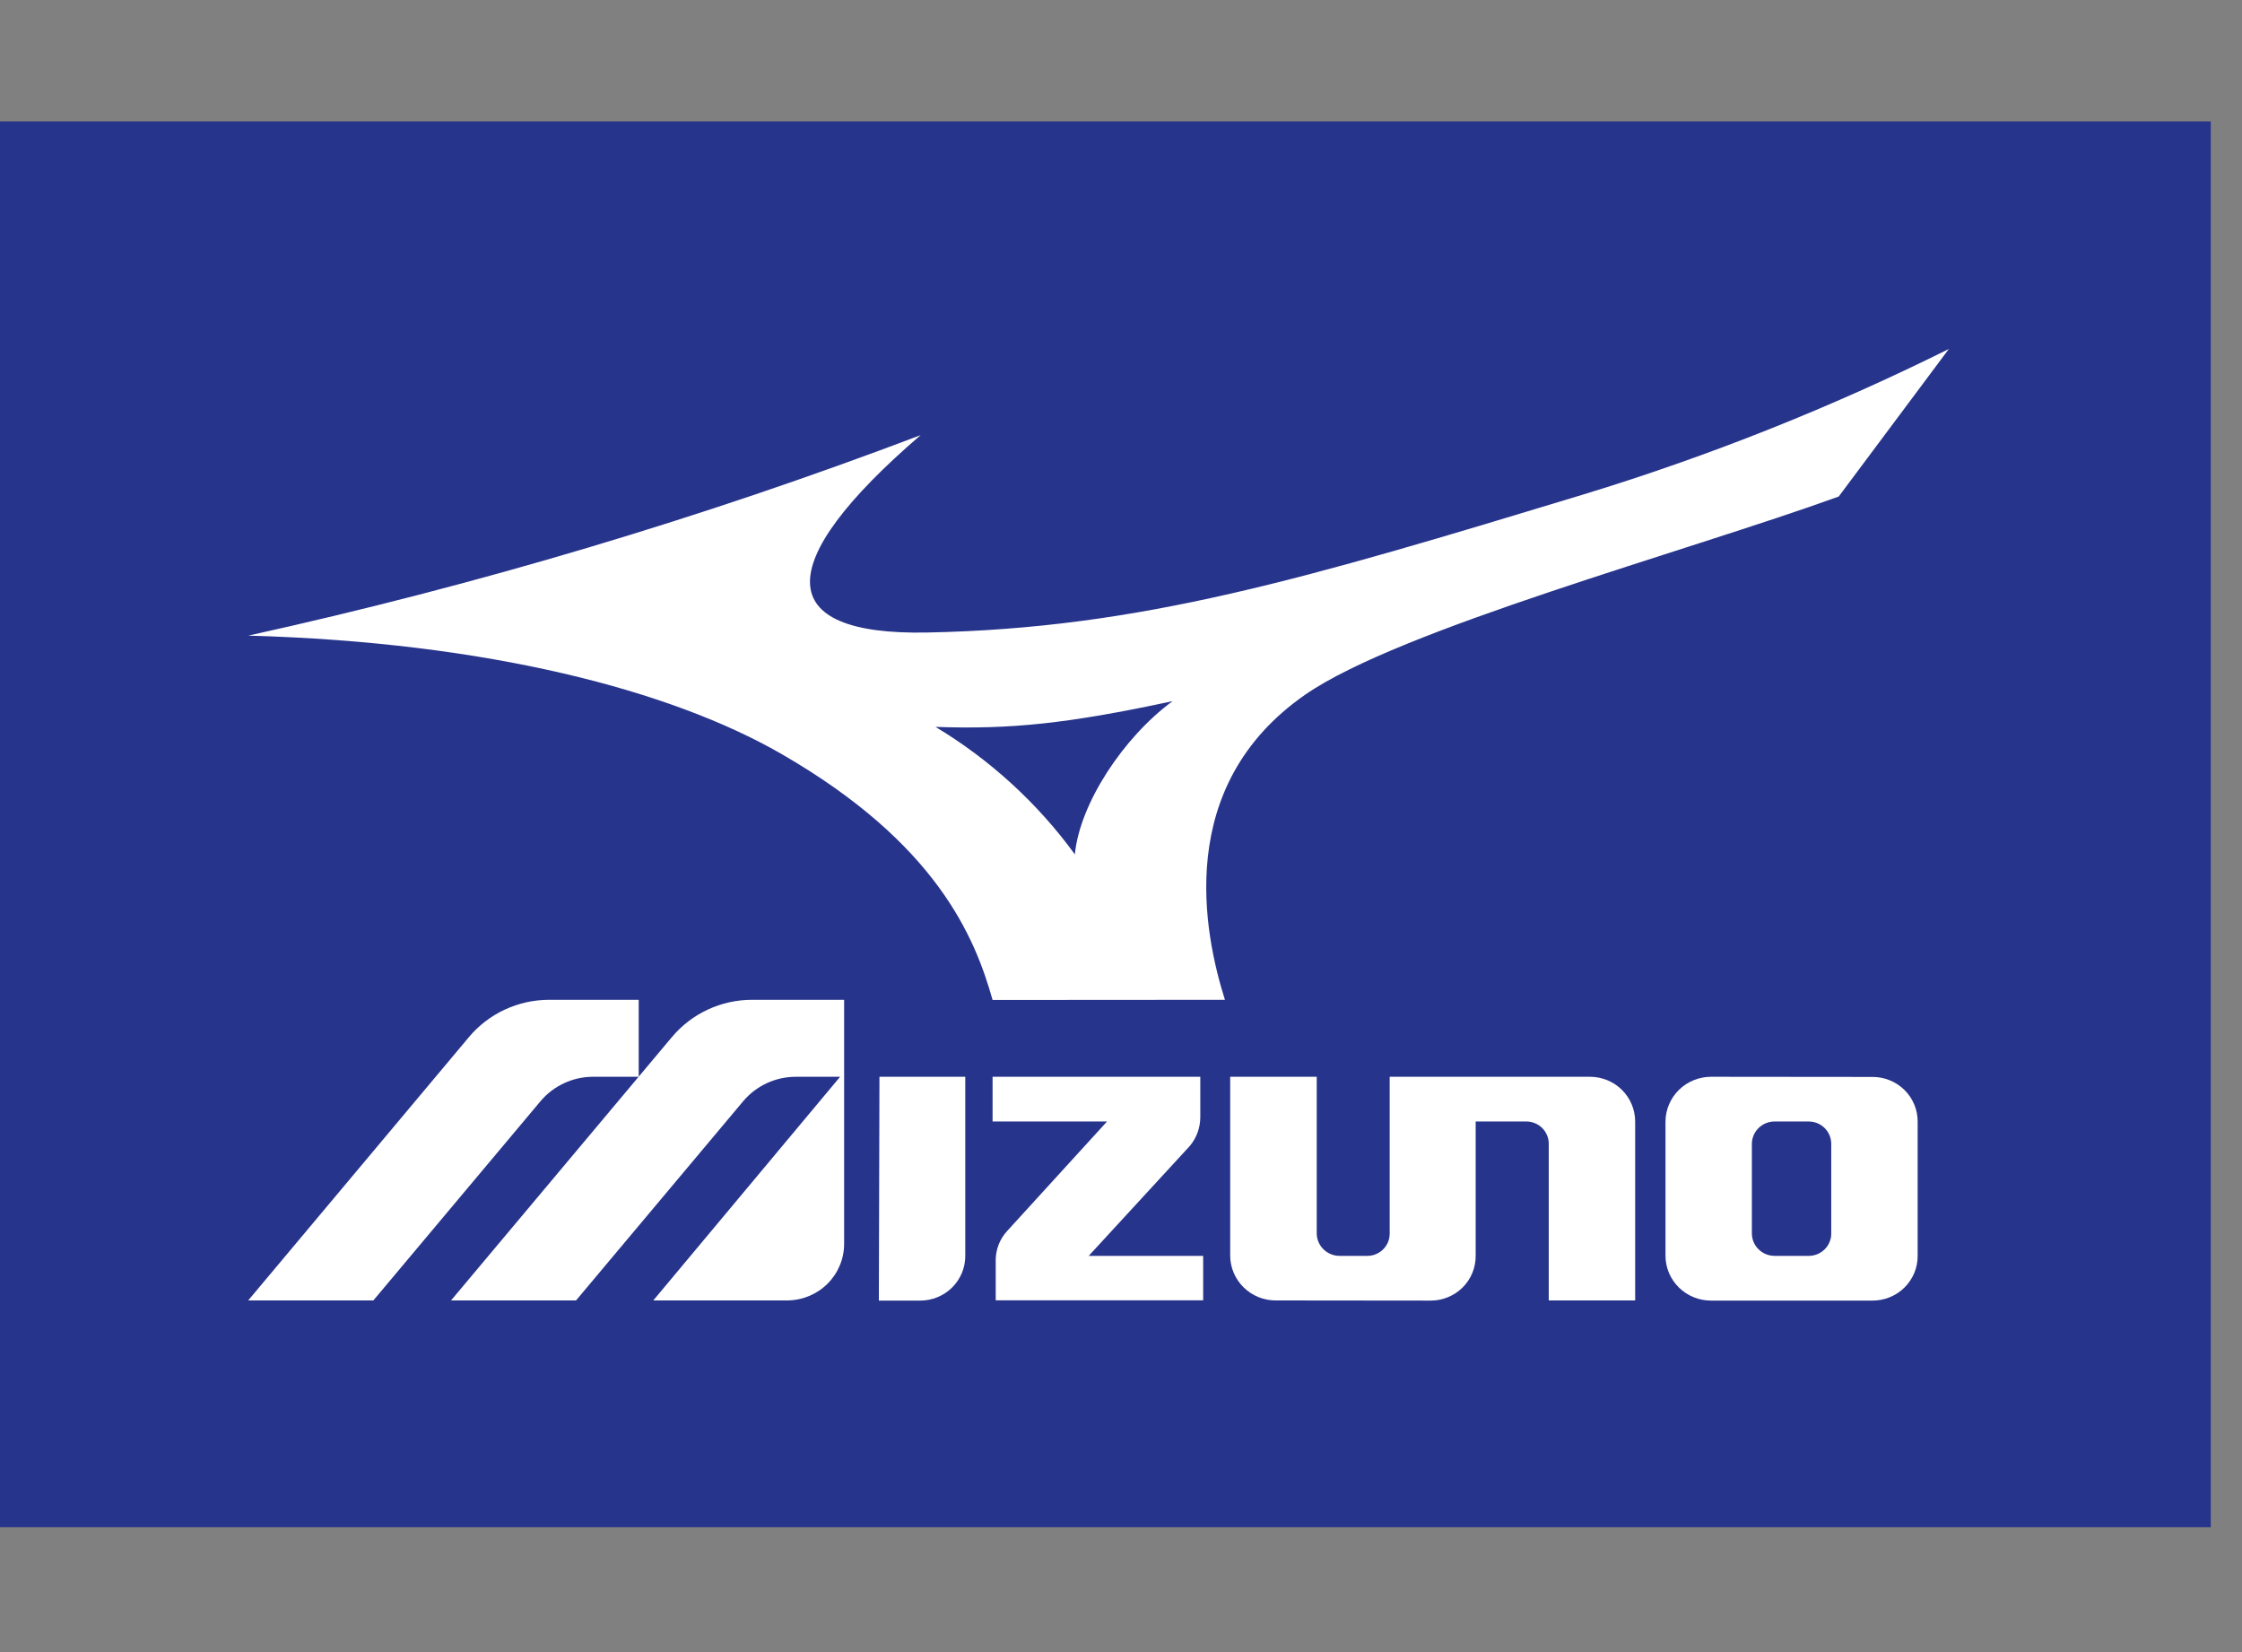
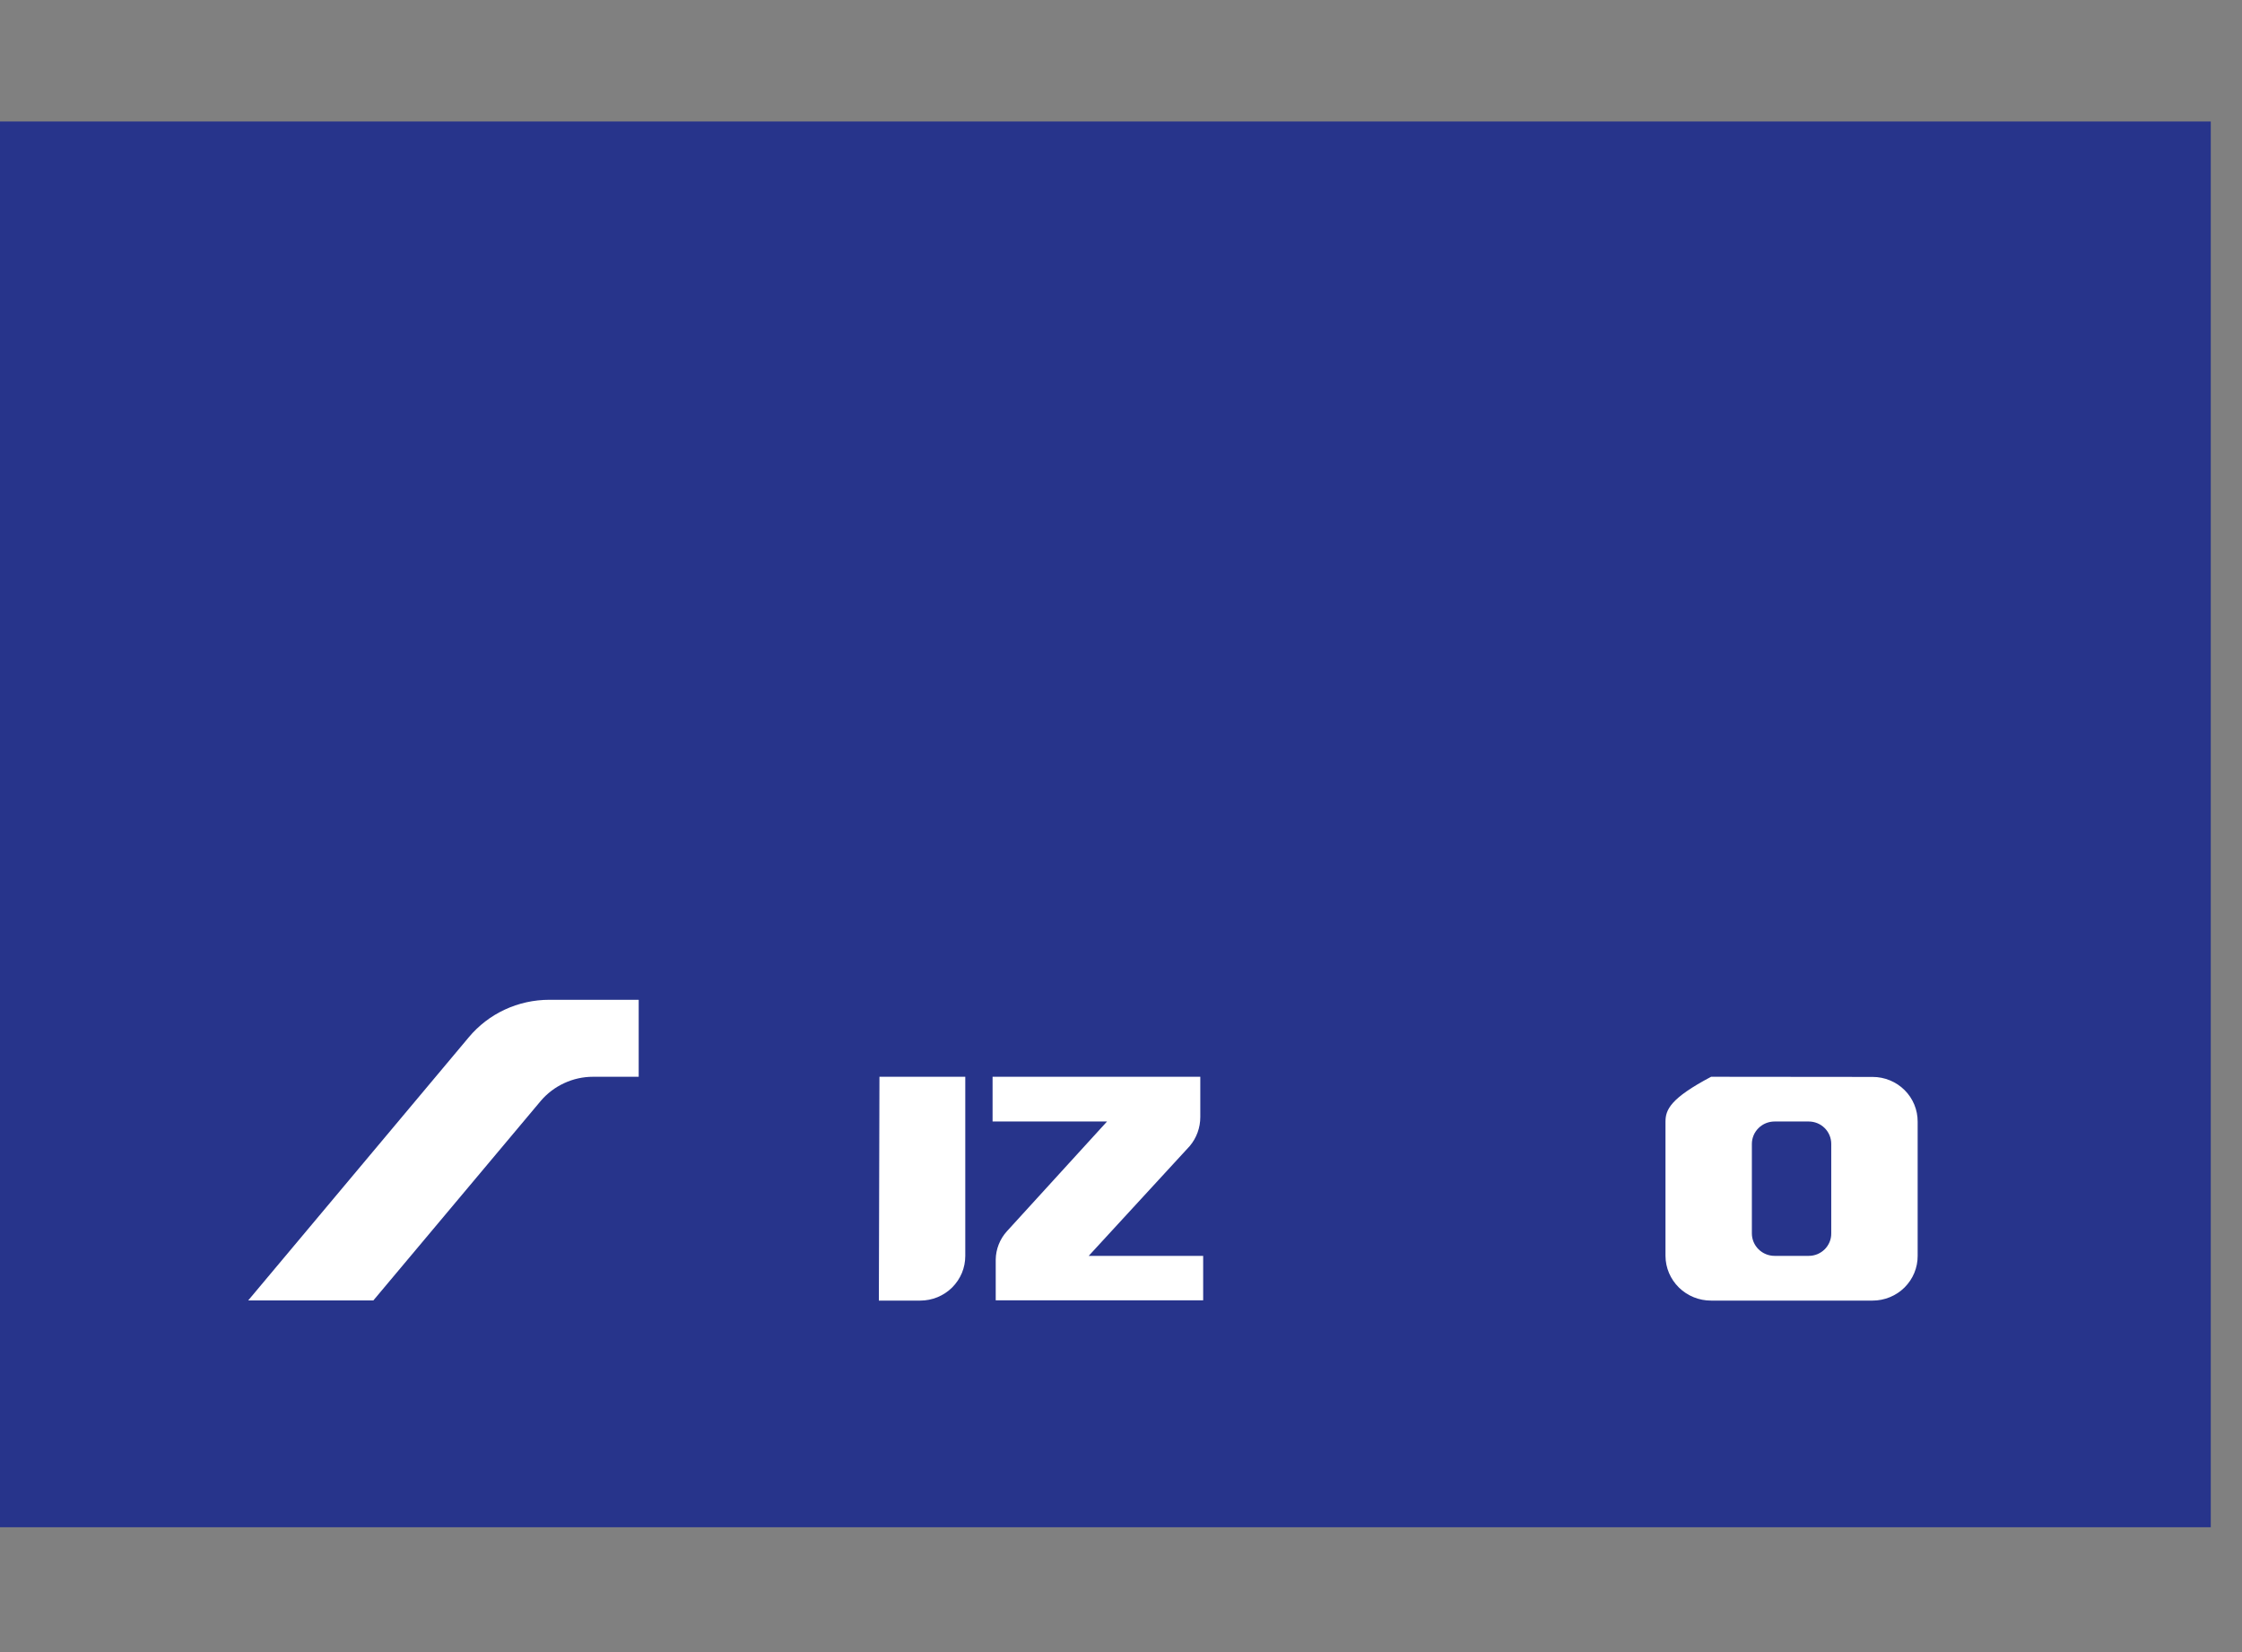
<svg xmlns="http://www.w3.org/2000/svg" width="57" height="42" viewBox="0 0 57 42" fill="none">
  <rect x="0" y="0" width="57" height="42" fill="#808080" stroke="none" />
  <path d="M56.206 3.088H0V38.826H56.206V3.088Z" fill="#27348B" />
  <path d="M30.247 29.136C30.422 28.929 30.517 28.666 30.516 28.395V27.374H25.235V28.511H28.145L25.599 31.302C25.42 31.5 25.319 31.755 25.315 32.021V33.057H30.589V31.927H27.679L30.247 29.136Z" fill="white" />
-   <path d="M45.983 28.511C46.135 28.511 46.282 28.57 46.389 28.677C46.497 28.784 46.557 28.928 46.557 29.079V31.356C46.558 31.431 46.544 31.505 46.515 31.574C46.486 31.644 46.444 31.707 46.391 31.76C46.337 31.813 46.274 31.855 46.204 31.884C46.134 31.913 46.059 31.927 45.983 31.927H45.117C44.964 31.927 44.817 31.867 44.709 31.76C44.6 31.653 44.539 31.507 44.539 31.356V29.079C44.54 28.928 44.601 28.783 44.71 28.677C44.818 28.57 44.965 28.511 45.117 28.511H45.983ZM43.503 27.374C43.196 27.374 42.902 27.494 42.685 27.707C42.468 27.921 42.344 28.211 42.343 28.514V31.927C42.344 32.23 42.468 32.52 42.685 32.733C42.903 32.946 43.197 33.065 43.503 33.064H47.608C47.759 33.064 47.908 33.035 48.048 32.977C48.187 32.92 48.313 32.837 48.42 32.731C48.526 32.625 48.611 32.5 48.668 32.362C48.725 32.224 48.755 32.077 48.754 31.927V28.518C48.755 28.368 48.726 28.22 48.669 28.082C48.612 27.944 48.528 27.818 48.421 27.712C48.315 27.606 48.188 27.522 48.049 27.465C47.909 27.407 47.76 27.378 47.608 27.378L43.503 27.374Z" fill="white" />
+   <path d="M45.983 28.511C46.135 28.511 46.282 28.57 46.389 28.677C46.497 28.784 46.557 28.928 46.557 29.079V31.356C46.558 31.431 46.544 31.505 46.515 31.574C46.486 31.644 46.444 31.707 46.391 31.76C46.337 31.813 46.274 31.855 46.204 31.884C46.134 31.913 46.059 31.927 45.983 31.927H45.117C44.964 31.927 44.817 31.867 44.709 31.76C44.6 31.653 44.539 31.507 44.539 31.356V29.079C44.54 28.928 44.601 28.783 44.71 28.677C44.818 28.57 44.965 28.511 45.117 28.511H45.983ZM43.503 27.374C42.468 27.921 42.344 28.211 42.343 28.514V31.927C42.344 32.23 42.468 32.52 42.685 32.733C42.903 32.946 43.197 33.065 43.503 33.064H47.608C47.759 33.064 47.908 33.035 48.048 32.977C48.187 32.92 48.313 32.837 48.42 32.731C48.526 32.625 48.611 32.5 48.668 32.362C48.725 32.224 48.755 32.077 48.754 31.927V28.518C48.755 28.368 48.726 28.22 48.669 28.082C48.612 27.944 48.528 27.818 48.421 27.712C48.315 27.606 48.188 27.522 48.049 27.465C47.909 27.407 47.76 27.378 47.608 27.378L43.503 27.374Z" fill="white" />
  <path d="M22.359 27.374H24.541V31.927C24.541 32.077 24.512 32.224 24.455 32.362C24.397 32.5 24.313 32.625 24.207 32.731C24.1 32.837 23.974 32.92 23.834 32.978C23.695 33.035 23.546 33.064 23.395 33.064H22.344L22.359 27.374Z" fill="white" />
-   <path d="M32.436 33.06C32.13 33.062 31.836 32.942 31.619 32.729C31.401 32.516 31.278 32.227 31.276 31.924V27.374H33.476V31.356C33.477 31.507 33.538 31.652 33.647 31.759C33.755 31.866 33.901 31.927 34.055 31.927H34.76C34.836 31.928 34.911 31.913 34.98 31.884C35.05 31.855 35.113 31.813 35.166 31.76C35.22 31.706 35.261 31.643 35.29 31.574C35.318 31.505 35.332 31.43 35.331 31.356V27.374H40.422C40.574 27.374 40.724 27.404 40.863 27.461C41.003 27.518 41.13 27.602 41.236 27.708C41.343 27.814 41.428 27.94 41.485 28.078C41.543 28.216 41.572 28.365 41.572 28.514V33.06H39.375V29.075C39.375 29.001 39.36 28.927 39.331 28.858C39.302 28.79 39.26 28.727 39.207 28.675C39.153 28.622 39.09 28.581 39.02 28.553C38.95 28.524 38.876 28.51 38.8 28.511H37.517V31.927C37.518 32.077 37.489 32.224 37.432 32.362C37.375 32.5 37.291 32.625 37.185 32.731C37.079 32.836 36.953 32.92 36.813 32.977C36.675 33.035 36.525 33.064 36.375 33.064L32.436 33.06Z" fill="white" />
-   <path d="M19.126 25.417C18.735 25.416 18.348 25.502 17.994 25.666C17.64 25.831 17.327 26.072 17.078 26.37L11.467 33.06H14.645L18.9 27.989C19.064 27.796 19.268 27.641 19.499 27.535C19.729 27.429 19.981 27.374 20.235 27.374H21.359L16.609 33.06H20.024C20.407 33.055 20.772 32.902 21.041 32.633C21.31 32.363 21.461 32 21.461 31.621V25.417H19.126Z" fill="white" />
  <path d="M11.918 26.37L6.31 33.06H9.492L13.747 27.989C13.91 27.797 14.114 27.642 14.344 27.536C14.574 27.429 14.824 27.374 15.078 27.374H16.238V25.417H13.965C13.574 25.417 13.187 25.502 12.833 25.667C12.479 25.831 12.167 26.072 11.918 26.37Z" fill="white" />
-   <path fill-rule="evenodd" clip-rule="evenodd" d="M23.784 18.479C25.69 18.547 27.152 18.396 29.811 17.825C28.556 18.749 27.45 20.432 27.327 21.72C26.377 20.416 25.172 19.314 23.784 18.479ZM31.142 25.417C30.614 23.741 29.832 19.986 33.185 17.659C35.582 15.997 42.852 14.033 46.747 12.623L49.547 8.872C46.557 10.359 43.446 11.597 40.248 12.573C33.204 14.71 28.992 15.976 23.563 16.08C19.657 16.156 19.602 14.332 23.406 11.062C17.842 13.173 12.129 14.876 6.313 16.159C12.427 16.328 17.067 17.558 19.853 19.159C23.824 21.443 24.788 23.835 25.235 25.421L31.142 25.417Z" fill="white" />
</svg>